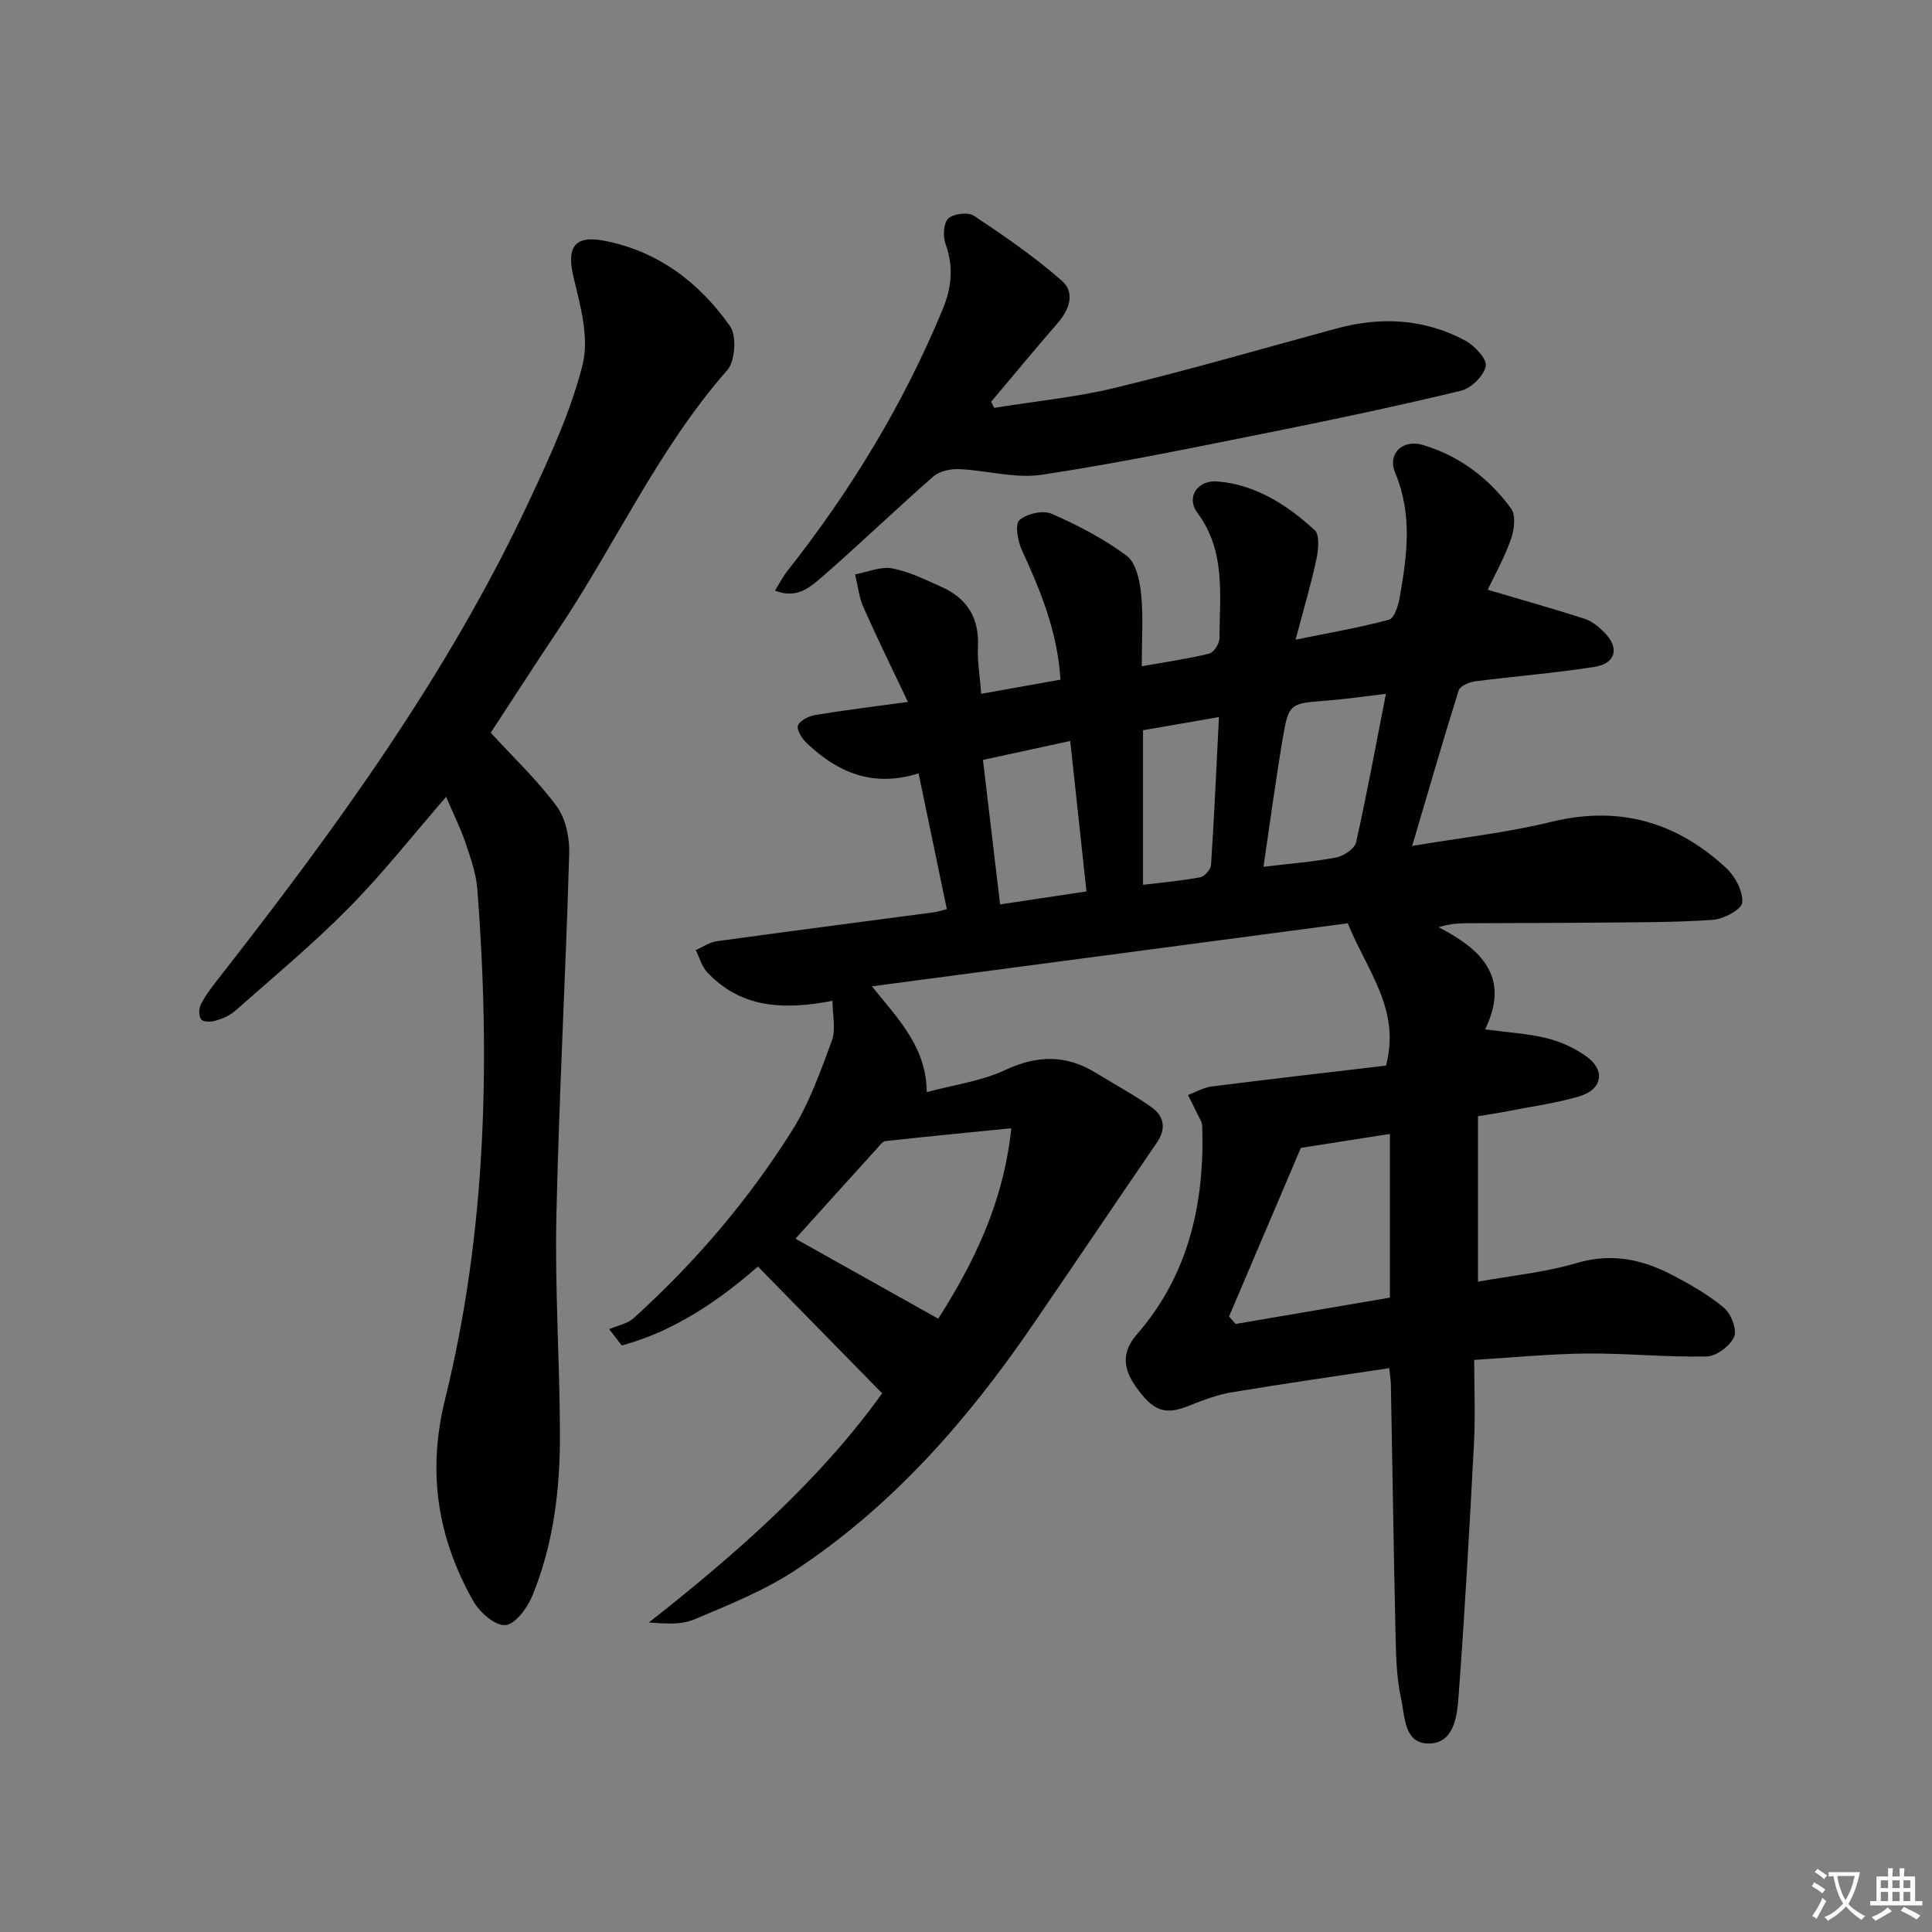
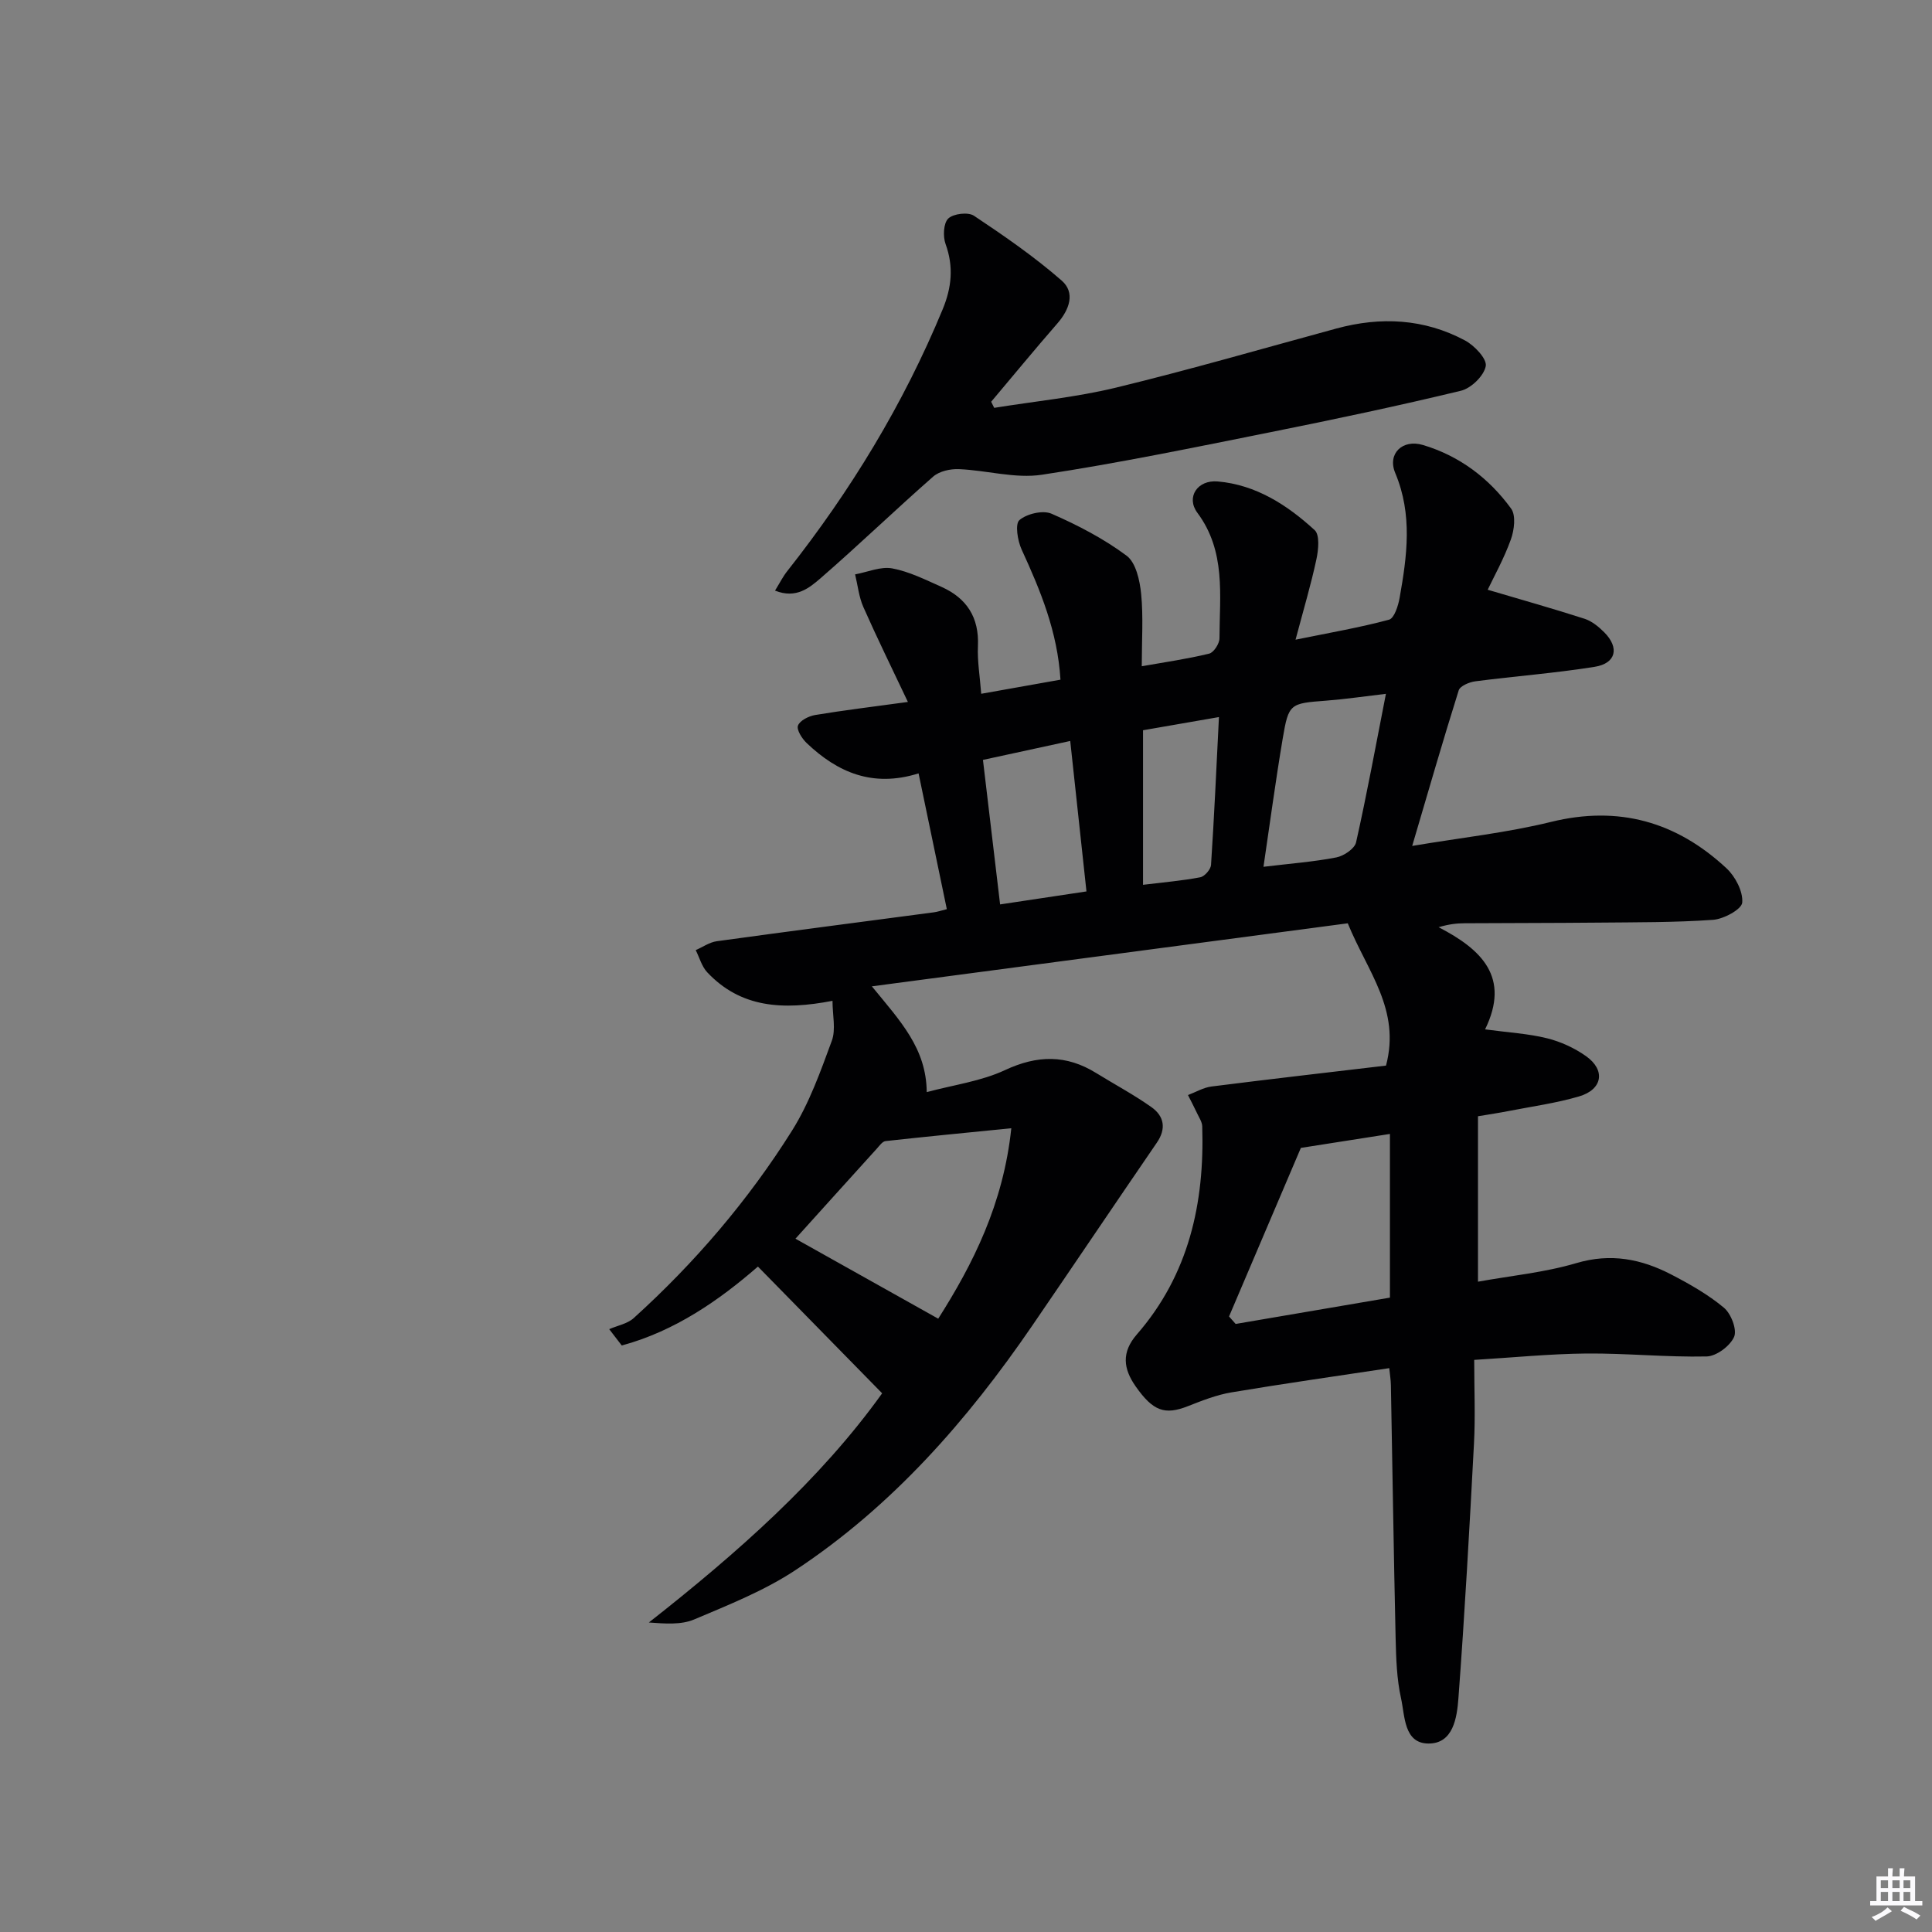
<svg xmlns="http://www.w3.org/2000/svg" enable-background="new 0 0 400 400" viewBox="0 0 400 400">
  <rect x="0" y="0" width="400" height="400" fill="#808080" stroke="none" />
-   <path d="m377.9 391.2c-.2.3-.4.5-.6.8-.7-.6-1.4-1-2.2-1.5.2-.3.4-.5.5-.8.6.4 1.4.8 2.3 1.5zm-1.8 6.1c-.2-.2-.5-.4-.9-.6.4-.6.8-1.2 1.2-1.9s.7-1.3.9-1.9c.3.3.5.5.8.7-.7 1.3-1.4 2.6-2 3.7zm2.2-9c-.3.3-.5.5-.6.8-.6-.6-1.3-1.1-2-1.5.3-.3.5-.5.6-.7.6.5 1.3.9 2 1.4zm.3.2v-.9h2 4.5c-.3 1.3-.6 2.5-1 3.6s-.9 2.1-1.4 3c.4.5 1 1 1.6 1.4s1.2.8 1.9 1.1c-.3.2-.5.4-.8.8-.4-.3-1-.7-1.6-1.2s-1.2-1.1-1.6-1.6c-.5.6-1.1 1.1-1.7 1.6s-1.4.9-2.1 1.4c-.1-.3-.3-.5-.7-.8.6-.2 1.2-.5 1.9-1s1.4-1.1 2-1.8c-.5-.8-.9-1.6-1.2-2.5s-.6-2-.8-3.2c-.4.1-.7.1-1 .1zm2.5 2.7c.3 1 .7 1.7 1 2.2.3-.5.6-1.1 1-2s.6-1.9.9-3h-3.2-.4c.1.9.3 1.8.7 2.8z" fill="#fbfafc" />
  <path d="m396.5 388.5v1.5 3.6h1.5v.9c-.4 0-1 0-1.7 0h-7.9c-.5 0-.9 0-1.2 0v-.9h1.3v-3.5c0-.7 0-1.2 0-1.6h2.4c0-.8 0-1.4 0-1.7h1c0 .3-.1.8-.1 1.7h1.5c0-.8 0-1.4 0-1.7h1c0 .3-.1.9-.1 1.7zm-8.2 9.2c-.2-.3-.5-.5-.8-.8.8-.3 1.4-.6 1.9-.9s1-.7 1.4-1.1c.3.3.6.5.9.8-1.6 1-2.8 1.6-3.4 2zm2.6-6.8v-1.6h-1.5v1.6zm0 2.7v-1.9h-1.5v1.9zm2.4-2.7v-1.6h-1.5v1.6zm0 2.7v-1.9h-1.5v1.9zm.2 2 .7-.8c.4.2.9.5 1.6.8s1.3.7 1.8 1c-.3.3-.5.5-.8.8-.4-.3-1.5-1-3.3-1.8zm2-4.7v-1.6h-1.4v1.6zm0 2.7v-1.9h-1.4v1.9z" fill="#fbfafc" />
  <g fill="#010103">
    <path d="m126.13 275.19c1.71-.75 3.77-1.11 5.08-2.3 12.66-11.46 23.71-24.38 32.78-38.82 3.57-5.69 5.89-12.23 8.23-18.59.87-2.37.14-5.32.14-8.27-10.3 1.98-19.01 1.45-25.93-5.9-1.14-1.21-1.61-3.05-2.39-4.6 1.45-.63 2.85-1.63 4.36-1.84 14.96-2.06 29.94-3.99 44.92-5.98.79-.1 1.55-.37 2.71-.66-1.95-9.37-3.86-18.54-5.85-28.11-9.51 2.99-16.81-.22-23.18-6.29-.96-.92-2.11-2.73-1.79-3.6.39-1.05 2.21-1.96 3.53-2.19 5.88-.98 11.8-1.69 19.23-2.71-3.29-6.95-6.39-13.25-9.23-19.67-.92-2.09-1.15-4.48-1.7-6.74 2.57-.47 5.27-1.68 7.68-1.24 3.51.65 6.87 2.34 10.19 3.82 5.24 2.34 7.83 6.33 7.56 12.26-.14 3.09.4 6.22.68 9.88 5.72-1.02 11.01-1.96 16.41-2.92-.61-9.95-4.15-18.47-8.04-26.94-.84-1.83-1.4-5.29-.46-6.1 1.54-1.32 4.86-2.1 6.65-1.32 5.43 2.37 10.81 5.17 15.54 8.69 1.93 1.44 2.73 5.12 3.01 7.89.47 4.76.13 9.59.13 15 4.68-.83 9.37-1.5 13.95-2.61.95-.23 2.14-2.07 2.14-3.18.02-8.9 1.38-17.98-4.58-25.99-2.39-3.22.02-6.85 4.22-6.48 7.92.69 14.4 4.88 20.07 10.08 1.08.99.78 4.07.36 6.03-1.1 5.15-2.61 10.21-4.32 16.65 7.26-1.48 13.38-2.53 19.35-4.14 1.08-.29 1.9-2.86 2.19-4.49 1.54-8.66 2.73-17.23-.9-25.88-1.68-4 1.5-7.06 5.73-5.8 7.53 2.24 13.67 6.86 18.26 13.17 1.03 1.41.65 4.45-.05 6.39-1.44 4-3.54 7.76-4.8 10.41 7.01 2.07 13.57 3.92 20.06 6.01 1.51.49 2.92 1.65 4.07 2.8 3.19 3.2 2.46 6.44-1.99 7.15-8.19 1.31-16.48 1.93-24.71 3-1.24.16-3.14.96-3.43 1.87-3.27 10.39-6.28 20.86-9.63 32.21 10.21-1.72 19.62-2.73 28.73-4.97 14.07-3.46 26.01-.01 36.33 9.59 1.84 1.71 3.46 4.81 3.27 7.11-.12 1.4-3.83 3.41-6.03 3.57-7.96.56-15.96.5-23.95.58-9.16.09-18.33.07-27.5.13-1.6.01-3.19.17-5.38.82 8.91 4.6 14.9 10.36 9.62 21.15 4.8.65 8.9.87 12.82 1.84 2.83.7 5.68 2.01 8.06 3.69 4.12 2.9 3.46 6.93-1.45 8.36-4.75 1.39-9.71 2.07-14.58 3.02-1.93.38-3.87.67-6.32 1.08v34.25c6.83-1.24 13.79-1.9 20.38-3.85 7.12-2.11 13.44-.85 19.63 2.36 3.82 1.98 7.64 4.15 10.91 6.88 1.48 1.23 2.75 4.54 2.11 6.03-.82 1.88-3.66 4.01-5.68 4.06-8.29.18-16.61-.68-24.91-.61-7.6.07-15.2.84-23.22 1.32 0 6.11.25 11.75-.05 17.35-.93 17.58-1.91 35.16-3.22 52.71-.3 3.97-1.05 9.44-6.26 9.37-5.05-.07-4.81-5.72-5.62-9.36-.89-4.02-1.02-8.24-1.12-12.39-.4-17.48-.65-34.96-.98-52.43-.02-1.13-.21-2.25-.34-3.54-11.06 1.67-21.9 3.21-32.7 5.02-3.07.52-6.06 1.7-8.98 2.85-4.8 1.89-7.22 1.03-10.8-4.06-2.59-3.68-3.01-7.08.23-10.8 10.75-12.36 14.03-27.16 13.53-43.08-.03-.9-.64-1.8-1.05-2.67-.6-1.28-1.27-2.54-1.9-3.8 1.62-.61 3.2-1.56 4.86-1.77 12.15-1.54 24.32-2.93 36.14-4.33 3.06-11.6-3.81-19.39-7.92-29.46-32.02 4.24-64.68 8.57-98.53 13.05 5.93 7.25 11.27 12.82 11.36 21.9 5.56-1.5 11.25-2.24 16.21-4.56 6.68-3.12 12.69-3.22 18.87.61 3.81 2.35 7.78 4.47 11.43 7.05 2.63 1.86 3.14 4.44 1.13 7.37-8.63 12.59-17.15 25.26-25.78 37.86-13.46 19.66-29.02 37.41-49.03 50.63-6.44 4.26-13.82 7.19-20.98 10.22-2.72 1.15-6.05.87-9.38.63 18.29-14.37 35.46-29.53 48.3-47.45-8.75-8.93-17.1-17.45-25.72-26.24-7.98 6.94-17.17 13.36-28.19 16.34-.85-1.1-1.72-2.24-2.6-3.38zm68.12-2.17c7.16-11.26 13.48-23.72 15.13-39.43-9.4.94-17.73 1.74-26.04 2.66-.65.07-1.26.97-1.8 1.56-5.76 6.35-11.5 12.72-16.85 18.65 9.39 5.25 19.12 10.7 29.56 16.56zm75.08-35.36c-4.85 11.37-9.86 23.14-14.87 34.9.46.52.91 1.03 1.37 1.55 10.6-1.81 21.2-3.62 31.94-5.45 0-11.62 0-22.69 0-33.89-5.91.92-11.6 1.82-18.44 2.89zm17.61-94.01c-4.54.53-8.43 1.11-12.34 1.41-7.53.57-7.8.58-9.03 7.86-1.47 8.72-2.64 17.49-3.98 26.54 5.57-.67 10.38-1.03 15.08-1.94 1.55-.3 3.79-1.8 4.09-3.12 2.24-9.98 4.08-20.04 6.18-30.75zm-62 40.91c-1.13-10.43-2.2-20.4-3.36-31.15-6.24 1.36-11.82 2.57-18.07 3.92 1.22 10.25 2.36 19.88 3.55 29.92 6.23-.94 11.62-1.75 17.88-2.69zm11.71-33.37v32c4.39-.54 8.16-.85 11.85-1.56.9-.17 2.16-1.62 2.23-2.54.66-10.03 1.11-20.07 1.64-30.63-5.62.97-10.66 1.85-15.72 2.73z" />
-     <path d="m101.6 151.7c4.86 5.31 9.75 9.91 13.65 15.23 1.87 2.54 2.69 6.48 2.6 9.74-.73 25.09-2.11 50.17-2.66 75.26-.32 14.96.7 29.95.74 44.92.04 11.52-1.33 22.94-5.77 33.67-1.02 2.47-3.6 5.87-5.59 5.95-2.17.09-5.3-2.7-6.61-5.03-7.37-13.06-9.54-26.64-5.82-41.7 8.57-34.7 9.4-70.08 6.7-105.58-.25-3.25-1.38-6.48-2.44-9.6s-2.55-6.1-4.04-9.58c-6.78 7.81-13.04 15.78-20.11 22.95-7.44 7.54-15.64 14.35-23.59 21.38-1.08.96-2.58 1.58-3.99 2-.95.28-2.56.33-3-.23-.54-.66-.52-2.25-.09-3.12.88-1.76 2.11-3.37 3.33-4.94 24.43-31.24 47.77-63.21 64.66-99.32 4.28-9.15 8.6-18.48 11.05-28.19 1.39-5.49-.41-12.07-1.83-17.9-1.51-6.2-.08-8.98 6.24-7.78 11.12 2.11 19.75 8.64 26.11 17.69 1.42 2.01 1.08 7.24-.57 9.12-14.33 16.3-23.14 36.1-35.09 53.89-4.7 7.03-9.27 14.14-13.88 21.17z" />
    <path d="m160.46 122.28c1.02-1.65 1.65-2.93 2.52-4.02 13.14-16.65 24.07-34.58 32.19-54.22 1.87-4.53 2.3-8.83.6-13.52-.57-1.57-.44-4.32.56-5.28 1.06-1.01 4.11-1.38 5.32-.57 6.26 4.17 12.5 8.48 18.16 13.42 2.87 2.51 1.6 6.01-.89 8.87-4.65 5.34-9.15 10.81-13.71 16.22.21.42.42.84.63 1.26 8.42-1.36 16.97-2.19 25.23-4.19 15.29-3.71 30.41-8.1 45.6-12.23 9.19-2.5 18.18-2.05 26.63 2.46 1.96 1.04 4.59 3.82 4.31 5.32-.37 2-3.02 4.59-5.14 5.1-13.06 3.15-26.21 5.93-39.38 8.57-15.75 3.15-31.5 6.42-47.38 8.82-5.53.84-11.42-.92-17.16-1.16-1.78-.08-4.06.42-5.34 1.54-7.86 6.89-15.39 14.16-23.28 21.01-2.3 1.97-5.04 4.37-9.47 2.6z" />
  </g>
</svg>